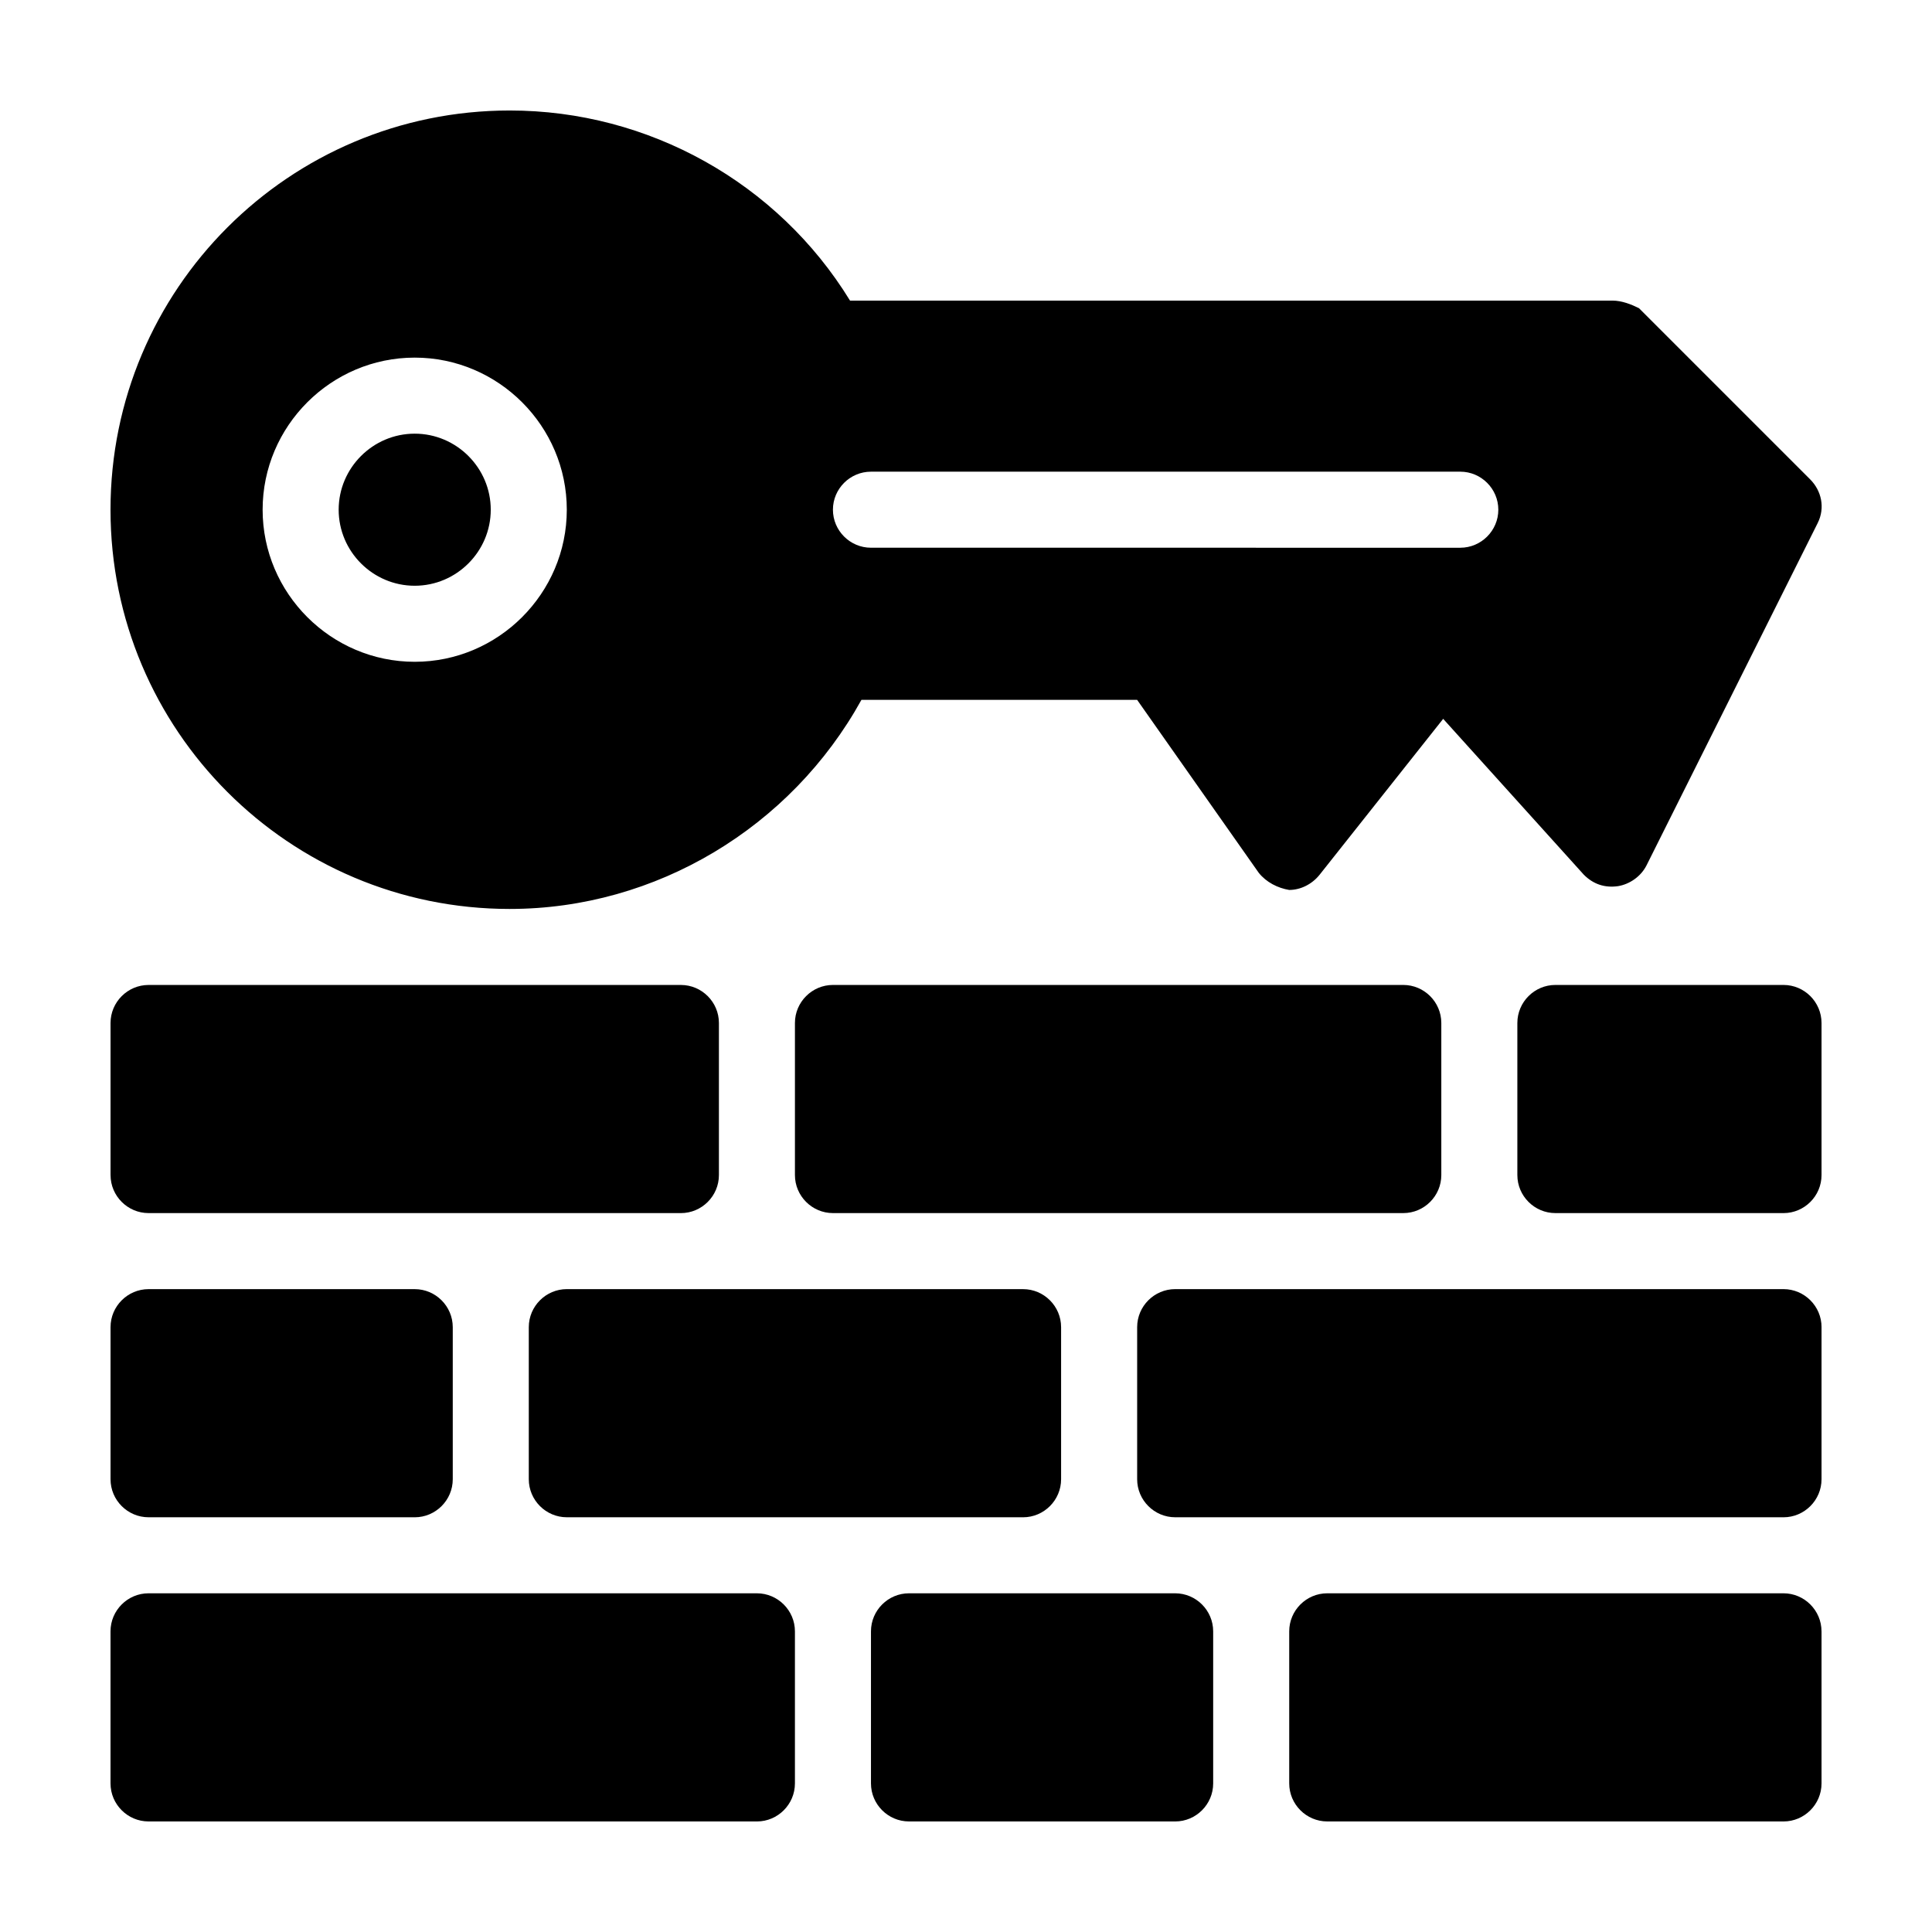
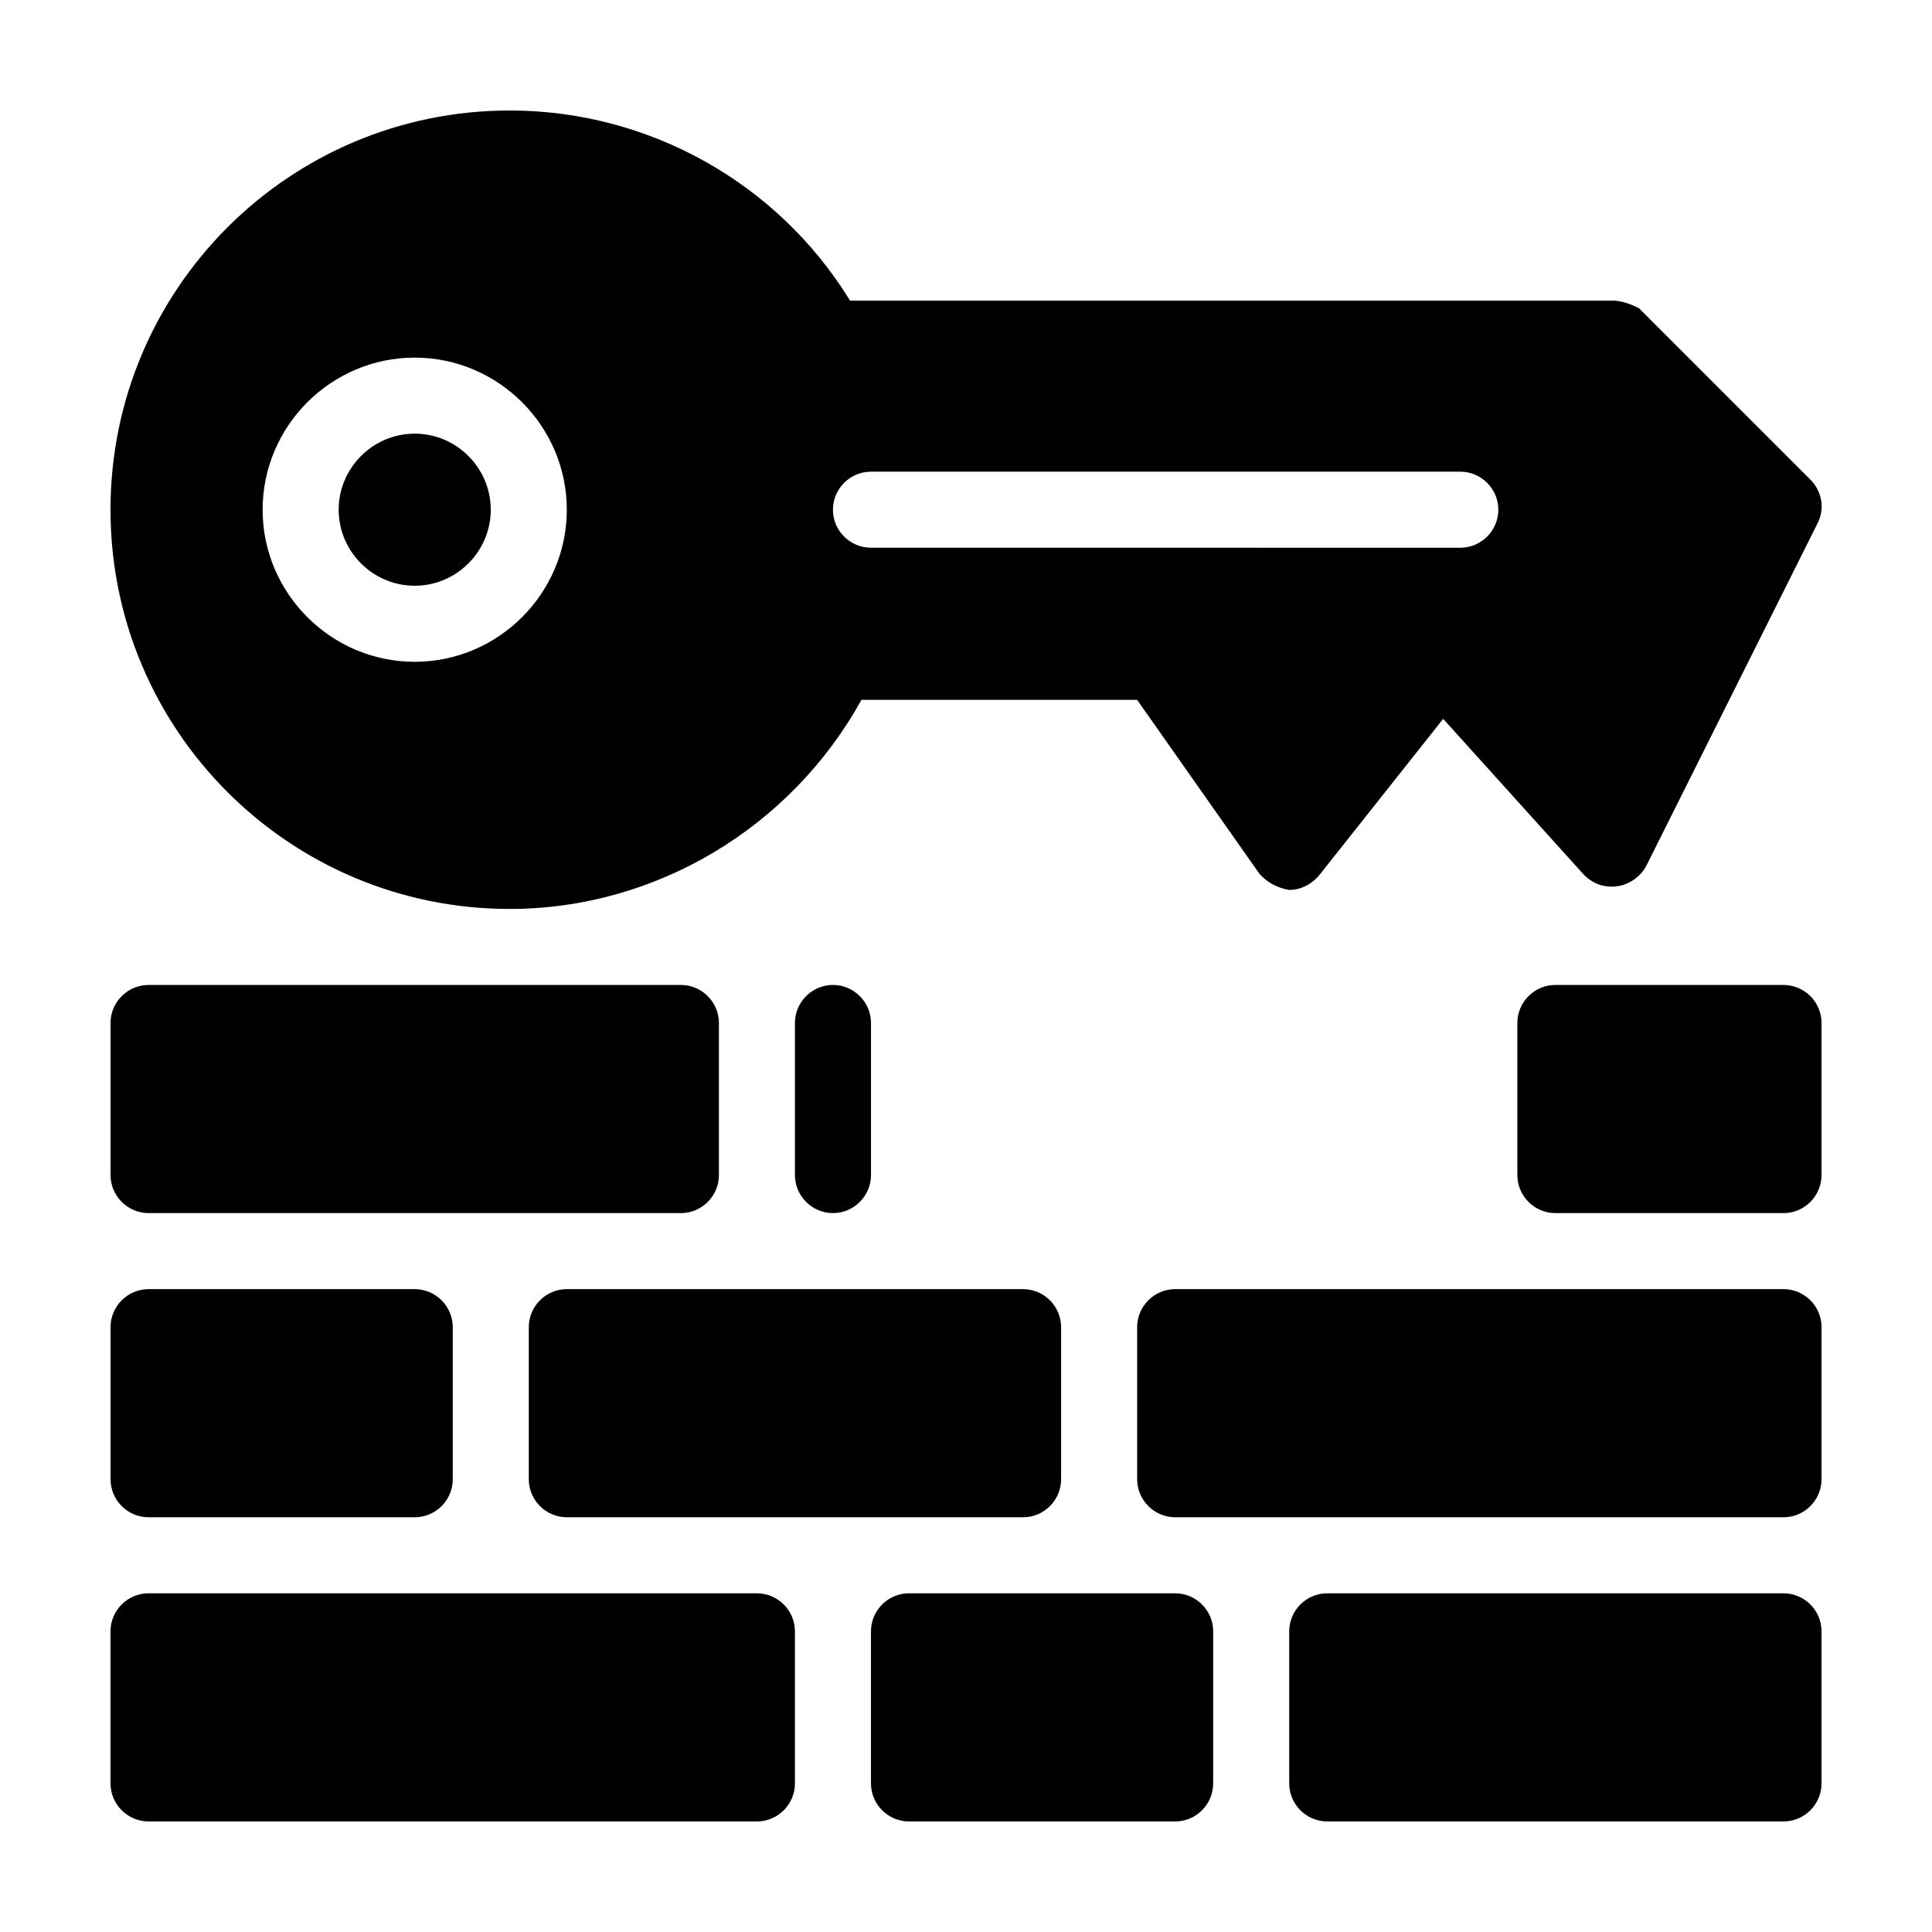
<svg xmlns="http://www.w3.org/2000/svg" fill="#000000" width="800px" height="800px" version="1.1" viewBox="144 144 512 512">
-   <path d="m279.09 384.88c38.793 0 74.562-21.664 93.203-55.418h73.051l32.242 45.848c2.016 2.519 5.039 4.031 8.062 4.535 3.023 0 6.047-1.512 8.062-4.031l32.746-41.312 37.281 41.312c2.519 2.519 5.543 3.527 9.07 3.023 3.023-0.504 6.047-2.519 7.559-5.543l45.344-90.688c2.016-4.031 1.008-8.566-2.016-11.586l-45.344-45.344c-2.016-1.008-4.535-2.016-7.055-2.016h-202.03c-19.145-31.234-53.402-50.379-90.18-50.379-58.445 0-105.8 47.355-105.8 105.8 0 58.441 47.355 105.8 105.8 105.8zm95.723-115.88h156.18c5.543 0 10.078 4.535 10.078 10.078 0 5.543-4.535 10.078-10.078 10.078l-156.18-0.004c-5.543 0-10.078-4.535-10.078-10.078 0-5.539 4.535-10.074 10.078-10.074zm-120.91-30.227c22.168 0 40.305 18.137 40.305 40.305 0 22.168-18.137 40.305-40.305 40.305s-40.305-18.137-40.305-40.305c0-22.168 18.137-40.305 40.305-40.305zm-20.152 40.305c0-11.082 9.07-20.152 20.152-20.152s20.152 9.07 20.152 20.152c0 11.082-9.07 20.152-20.152 20.152-11.086 0-20.152-9.07-20.152-20.152zm-60.457 176.33v-40.305c0-5.543 4.535-10.078 10.078-10.078h141.07c5.543 0 10.078 4.535 10.078 10.078v40.305c0 5.543-4.535 10.078-10.078 10.078l-141.07-0.004c-5.539 0-10.074-4.531-10.074-10.074zm453.43-40.305v40.305c0 5.543-4.535 10.078-10.078 10.078l-60.453-0.004c-5.543 0-10.078-4.535-10.078-10.078v-40.305c0-5.543 4.535-10.078 10.078-10.078h60.457c5.543 0.004 10.074 4.539 10.074 10.082zm-110.84 50.379h-151.14c-5.543 0-10.078-4.535-10.078-10.078v-40.305c0-5.543 4.535-10.078 10.078-10.078h151.14c5.543 0 10.078 4.535 10.078 10.078v40.305c-0.004 5.547-4.535 10.078-10.078 10.078zm-161.22 110.84v40.305c0 5.543-4.535 10.078-10.078 10.078l-161.22-0.004c-5.543 0-10.078-4.535-10.078-10.078v-40.305c0-5.543 4.535-10.078 10.078-10.078h161.22c5.543 0.004 10.078 4.539 10.078 10.082zm110.84 0v40.305c0 5.543-4.535 10.078-10.078 10.078l-70.531-0.004c-5.543 0-10.078-4.535-10.078-10.078v-40.305c0-5.543 4.535-10.078 10.078-10.078h70.535c5.543 0.004 10.074 4.539 10.074 10.082zm161.22 0v40.305c0 5.543-4.535 10.078-10.078 10.078l-120.91-0.004c-5.543 0-10.078-4.535-10.078-10.078v-40.305c0-5.543 4.535-10.078 10.078-10.078h120.91c5.543 0.004 10.074 4.539 10.074 10.082zm-453.43-40.305v-40.305c0-5.543 4.535-10.078 10.078-10.078h70.535c5.543 0 10.078 4.535 10.078 10.078v40.305c0 5.543-4.535 10.078-10.078 10.078l-70.539-0.004c-5.539 0-10.074-4.531-10.074-10.074zm241.83-50.383c5.543 0 10.078 4.535 10.078 10.078v40.305c0 5.543-4.535 10.078-10.078 10.078l-120.91-0.004c-5.543 0-10.078-4.535-10.078-10.078v-40.305c0-5.543 4.535-10.078 10.078-10.078zm211.6 10.078v40.305c0 5.543-4.535 10.078-10.078 10.078l-161.21-0.004c-5.543 0-10.078-4.535-10.078-10.078v-40.305c0-5.543 4.535-10.078 10.078-10.078h161.22c5.543 0.004 10.074 4.539 10.074 10.082z" />
+   <path d="m279.09 384.88c38.793 0 74.562-21.664 93.203-55.418h73.051l32.242 45.848c2.016 2.519 5.039 4.031 8.062 4.535 3.023 0 6.047-1.512 8.062-4.031l32.746-41.312 37.281 41.312c2.519 2.519 5.543 3.527 9.07 3.023 3.023-0.504 6.047-2.519 7.559-5.543l45.344-90.688c2.016-4.031 1.008-8.566-2.016-11.586l-45.344-45.344c-2.016-1.008-4.535-2.016-7.055-2.016h-202.03c-19.145-31.234-53.402-50.379-90.18-50.379-58.445 0-105.8 47.355-105.8 105.8 0 58.441 47.355 105.8 105.8 105.8zm95.723-115.88h156.18c5.543 0 10.078 4.535 10.078 10.078 0 5.543-4.535 10.078-10.078 10.078l-156.18-0.004c-5.543 0-10.078-4.535-10.078-10.078 0-5.539 4.535-10.074 10.078-10.074zm-120.91-30.227c22.168 0 40.305 18.137 40.305 40.305 0 22.168-18.137 40.305-40.305 40.305s-40.305-18.137-40.305-40.305c0-22.168 18.137-40.305 40.305-40.305zm-20.152 40.305c0-11.082 9.07-20.152 20.152-20.152s20.152 9.07 20.152 20.152c0 11.082-9.07 20.152-20.152 20.152-11.086 0-20.152-9.07-20.152-20.152zm-60.457 176.33v-40.305c0-5.543 4.535-10.078 10.078-10.078h141.07c5.543 0 10.078 4.535 10.078 10.078v40.305c0 5.543-4.535 10.078-10.078 10.078l-141.07-0.004c-5.539 0-10.074-4.531-10.074-10.074zm453.43-40.305v40.305c0 5.543-4.535 10.078-10.078 10.078l-60.453-0.004c-5.543 0-10.078-4.535-10.078-10.078v-40.305c0-5.543 4.535-10.078 10.078-10.078h60.457c5.543 0.004 10.074 4.539 10.074 10.082zm-110.84 50.379h-151.14c-5.543 0-10.078-4.535-10.078-10.078v-40.305c0-5.543 4.535-10.078 10.078-10.078c5.543 0 10.078 4.535 10.078 10.078v40.305c-0.004 5.547-4.535 10.078-10.078 10.078zm-161.22 110.84v40.305c0 5.543-4.535 10.078-10.078 10.078l-161.22-0.004c-5.543 0-10.078-4.535-10.078-10.078v-40.305c0-5.543 4.535-10.078 10.078-10.078h161.22c5.543 0.004 10.078 4.539 10.078 10.082zm110.84 0v40.305c0 5.543-4.535 10.078-10.078 10.078l-70.531-0.004c-5.543 0-10.078-4.535-10.078-10.078v-40.305c0-5.543 4.535-10.078 10.078-10.078h70.535c5.543 0.004 10.074 4.539 10.074 10.082zm161.22 0v40.305c0 5.543-4.535 10.078-10.078 10.078l-120.91-0.004c-5.543 0-10.078-4.535-10.078-10.078v-40.305c0-5.543 4.535-10.078 10.078-10.078h120.91c5.543 0.004 10.074 4.539 10.074 10.082zm-453.43-40.305v-40.305c0-5.543 4.535-10.078 10.078-10.078h70.535c5.543 0 10.078 4.535 10.078 10.078v40.305c0 5.543-4.535 10.078-10.078 10.078l-70.539-0.004c-5.539 0-10.074-4.531-10.074-10.074zm241.83-50.383c5.543 0 10.078 4.535 10.078 10.078v40.305c0 5.543-4.535 10.078-10.078 10.078l-120.91-0.004c-5.543 0-10.078-4.535-10.078-10.078v-40.305c0-5.543 4.535-10.078 10.078-10.078zm211.6 10.078v40.305c0 5.543-4.535 10.078-10.078 10.078l-161.21-0.004c-5.543 0-10.078-4.535-10.078-10.078v-40.305c0-5.543 4.535-10.078 10.078-10.078h161.22c5.543 0.004 10.074 4.539 10.074 10.082z" />
</svg>